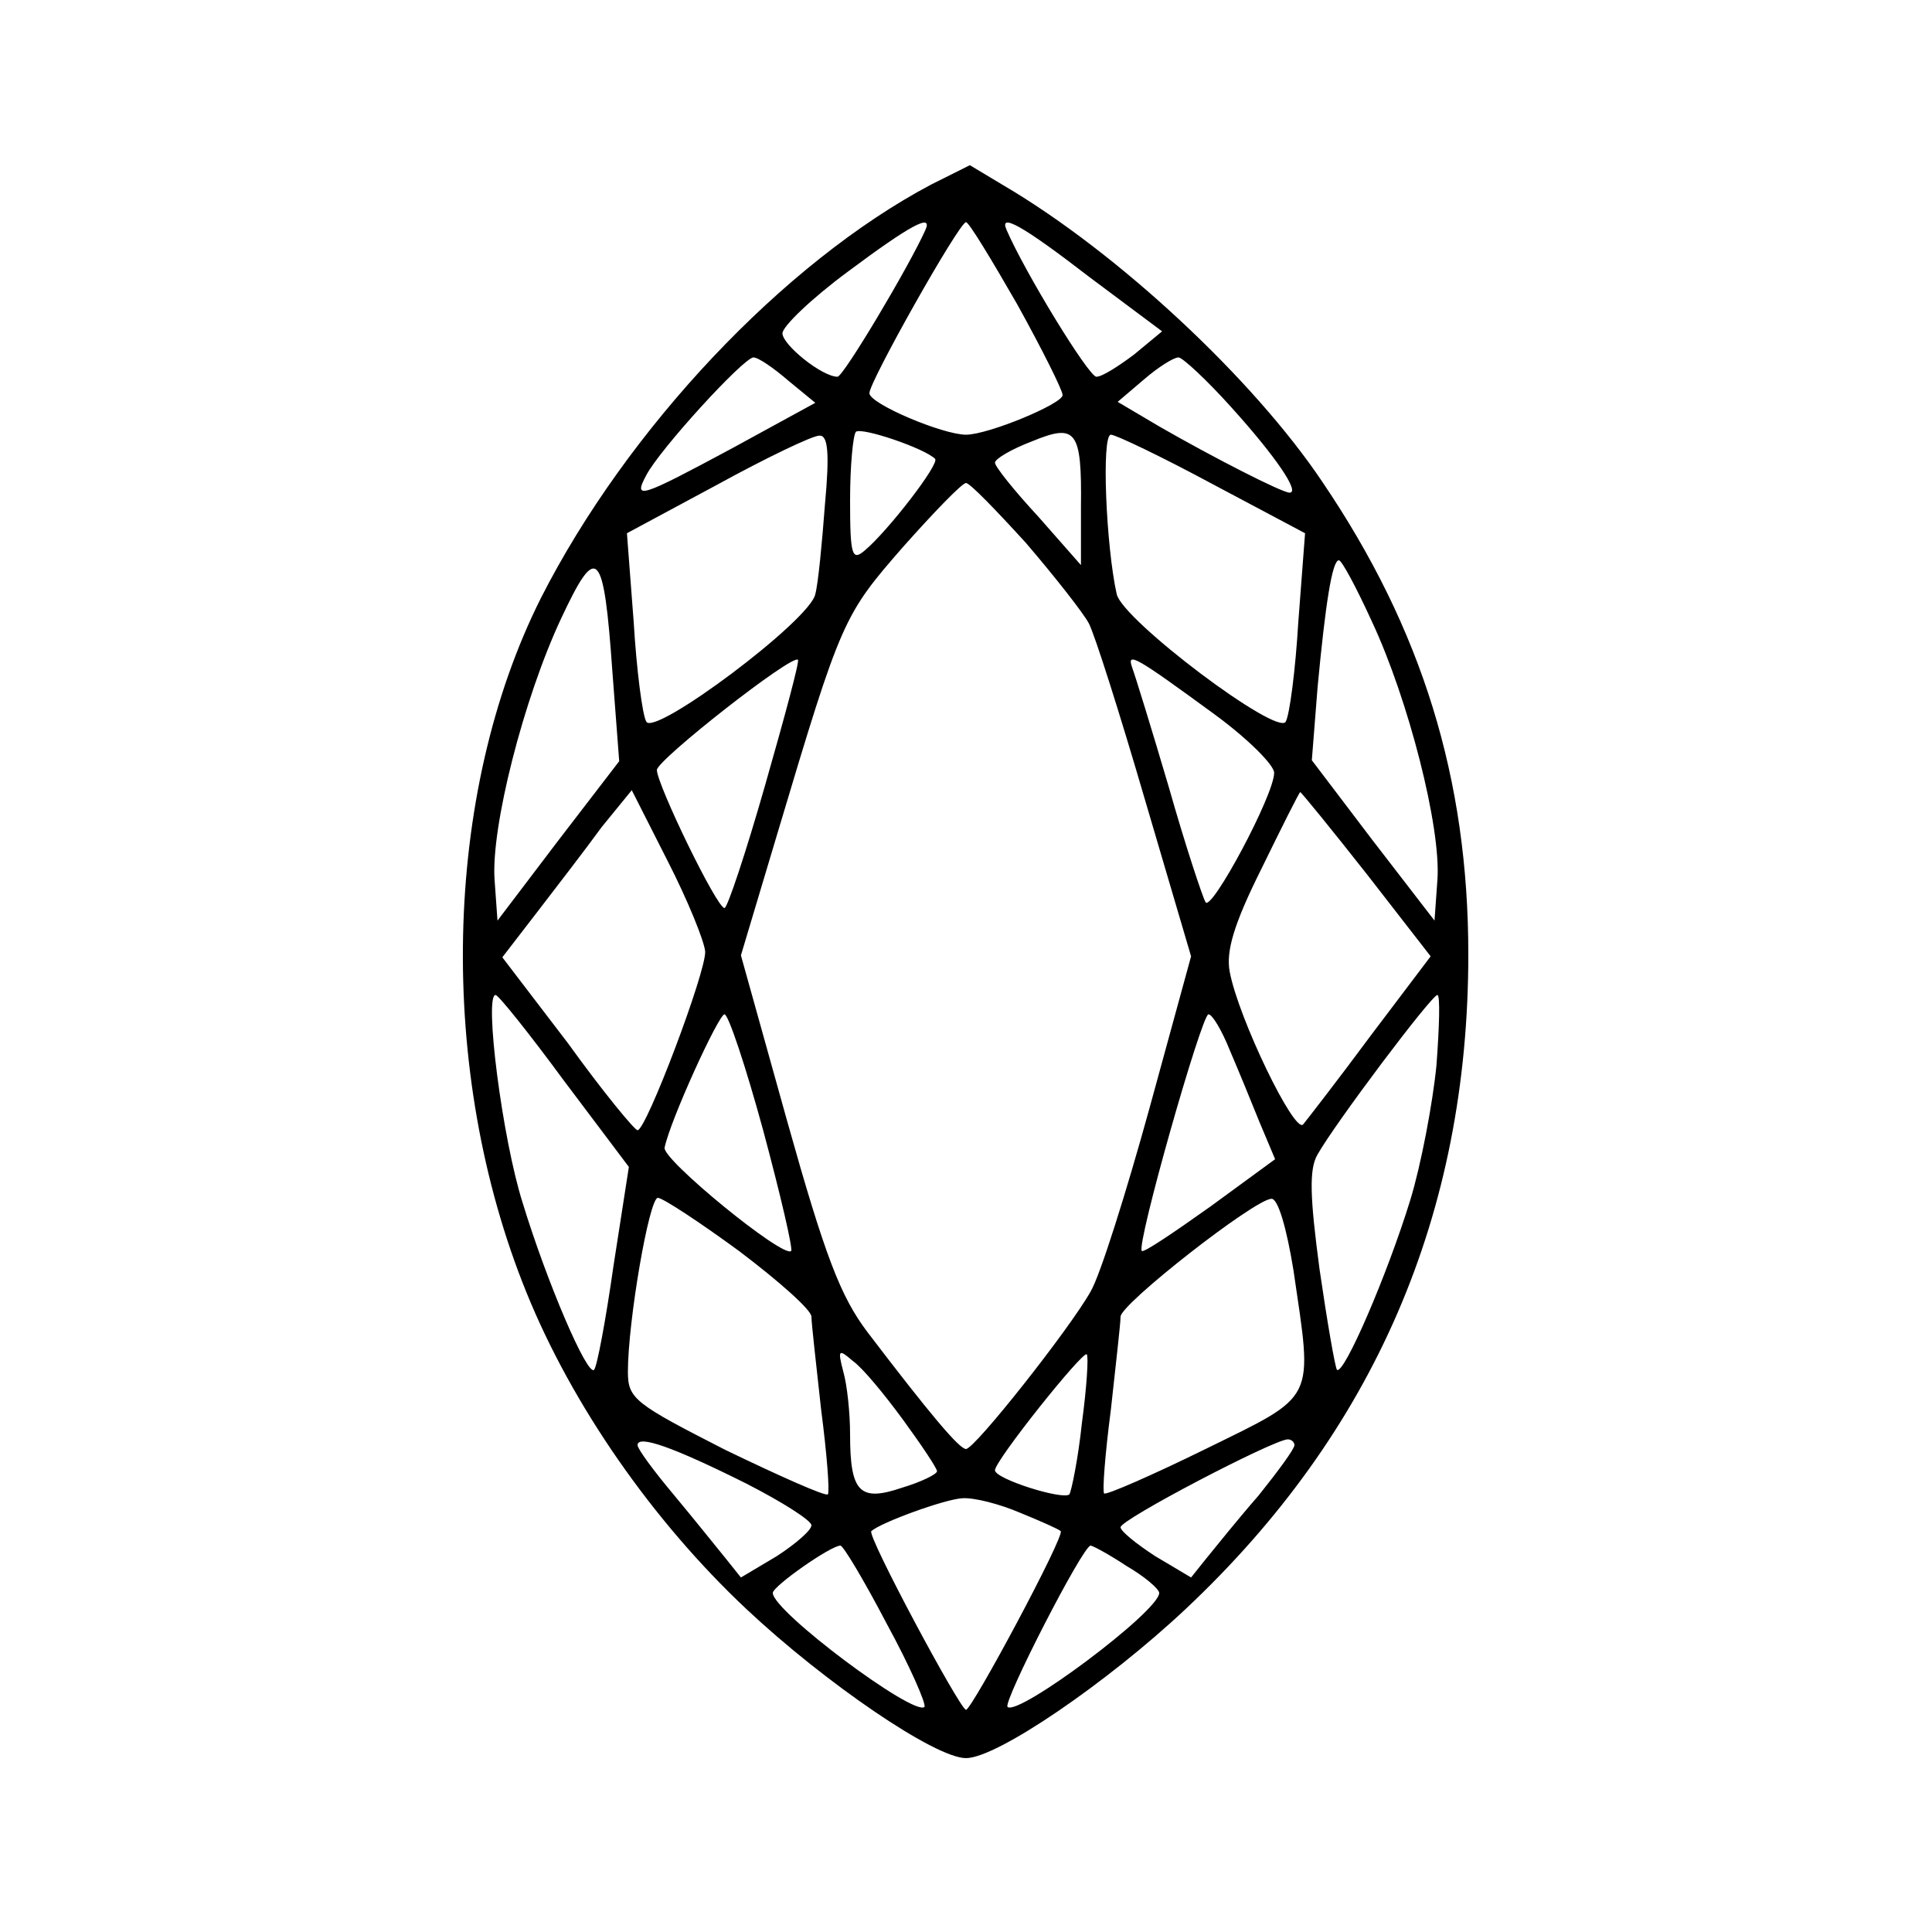
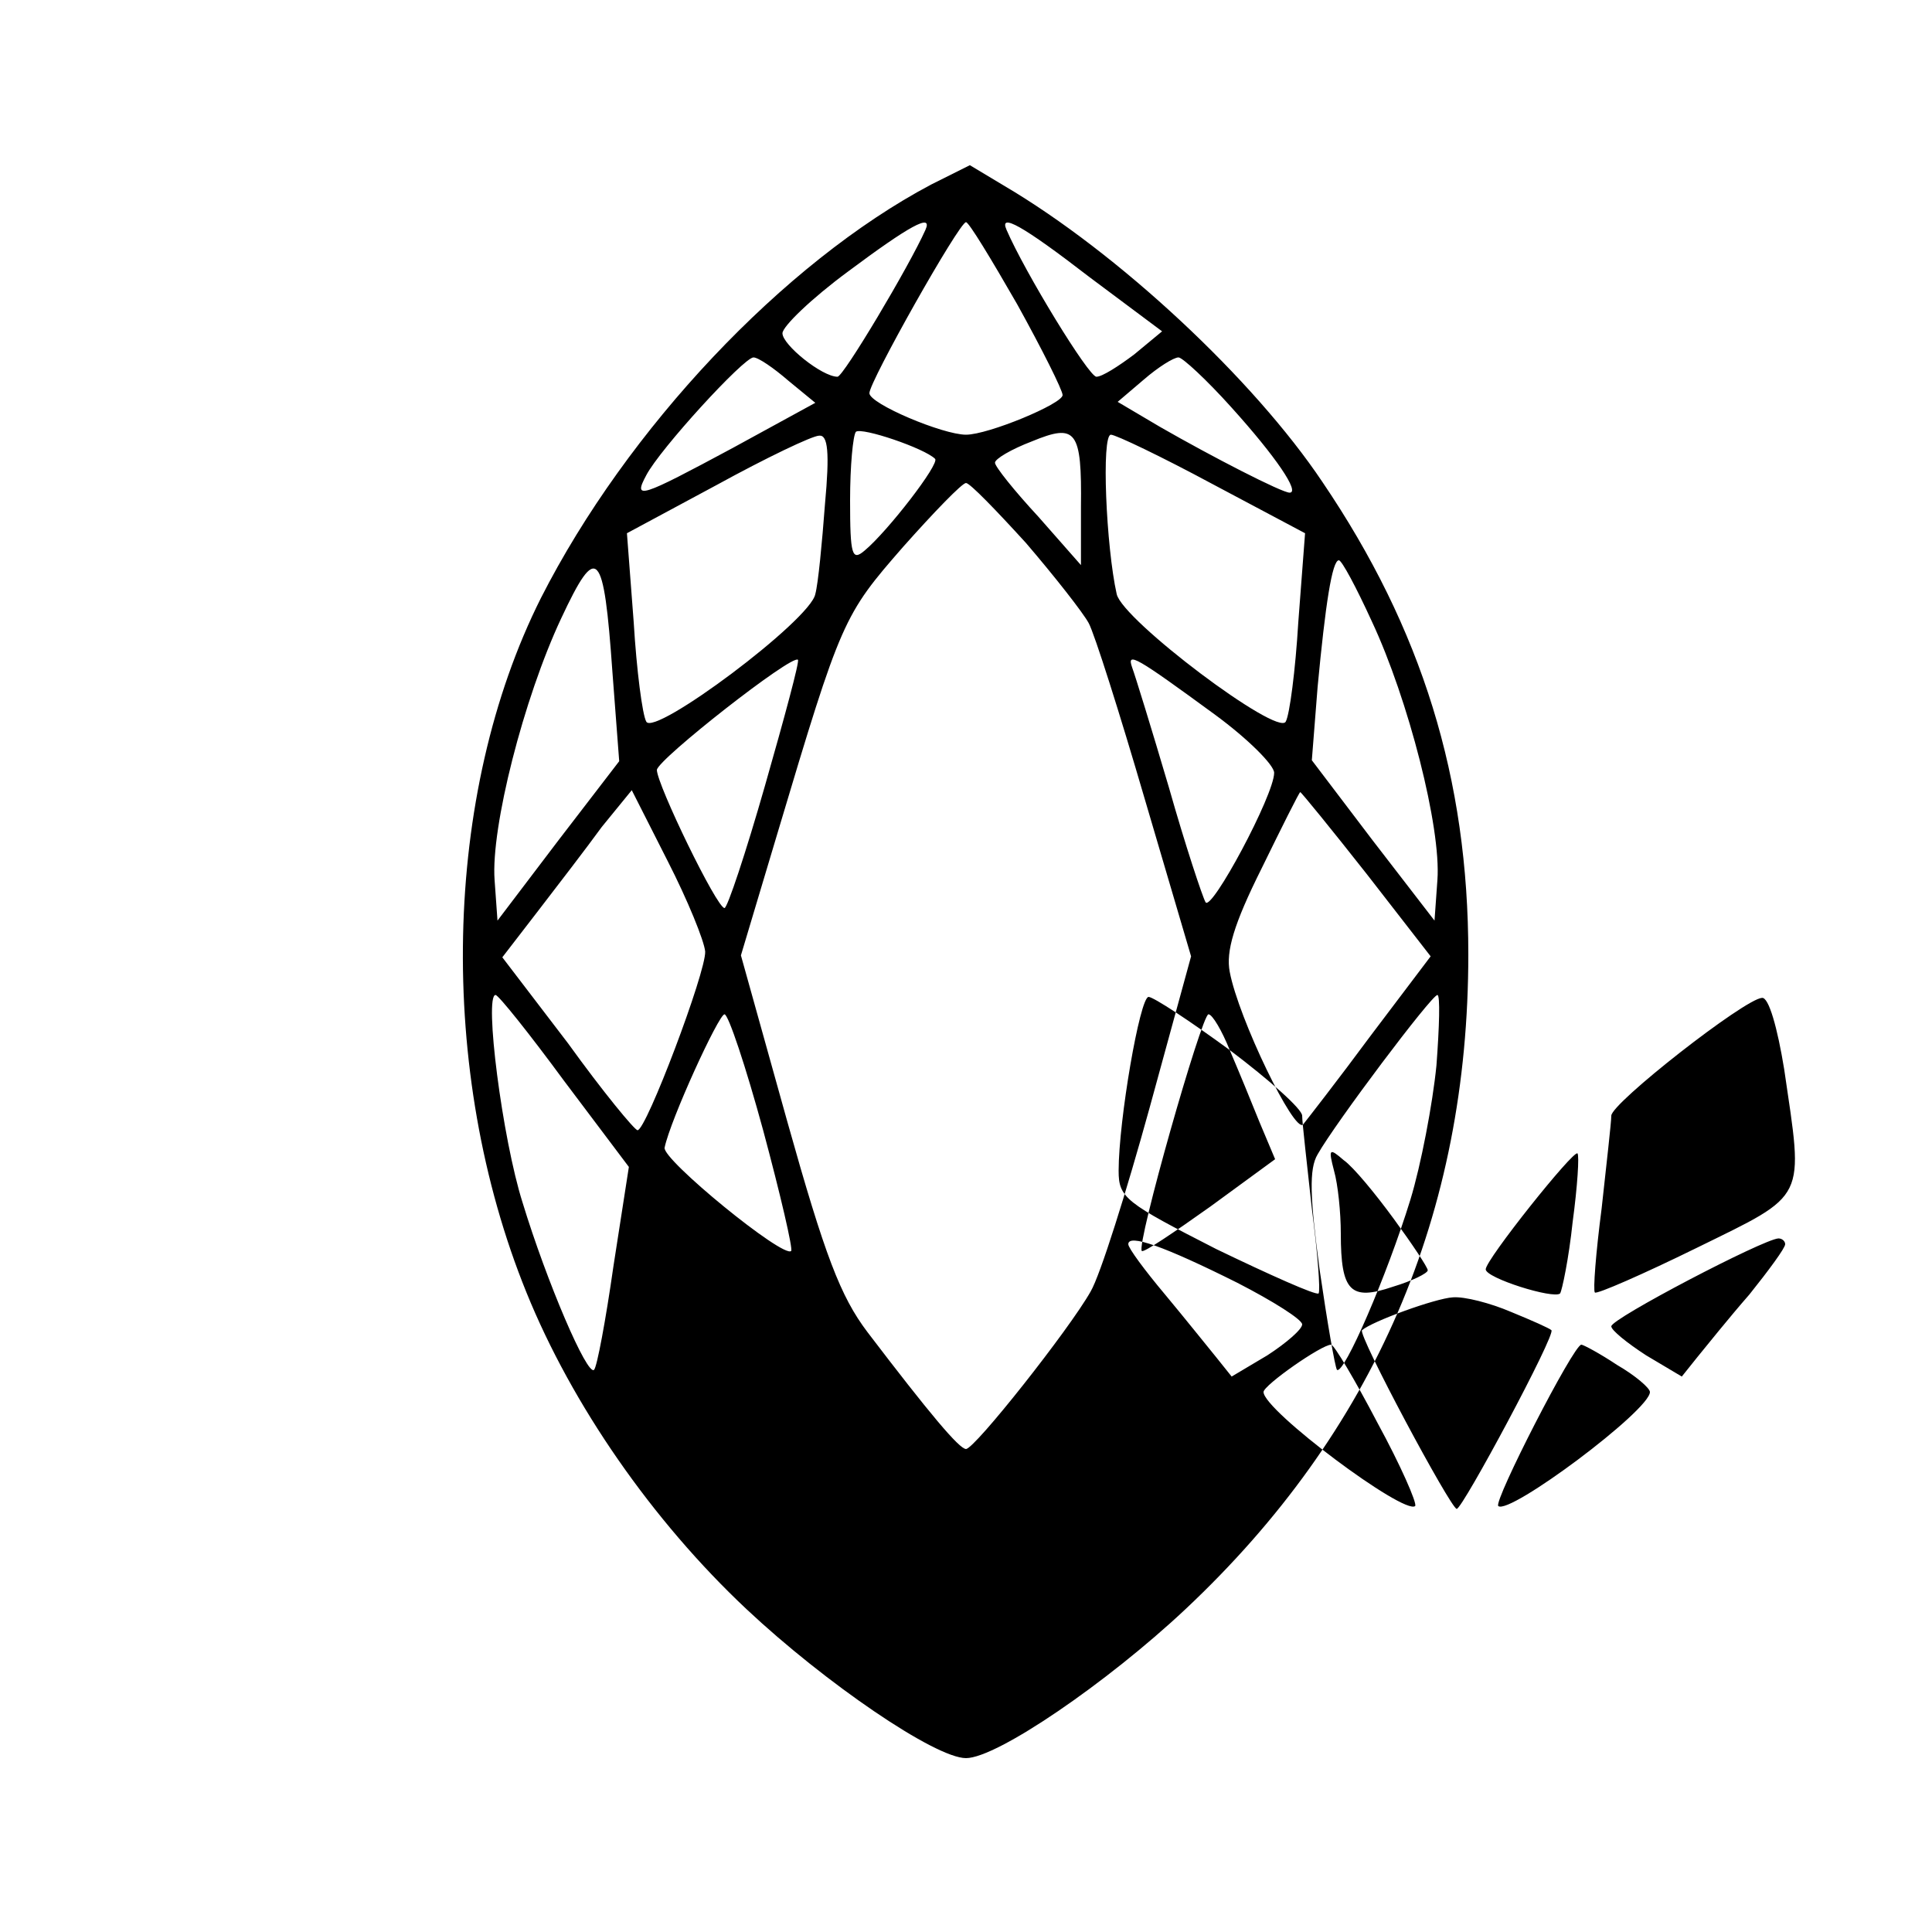
<svg xmlns="http://www.w3.org/2000/svg" version="1.0" width="200pt" height="200pt" viewBox="0 0 200 200" preserveAspectRatio="xMidYMid meet">
  <g transform="translate(0,200) scale(0.1,-0.1)" fill="#000000" stroke="none">
-     <path d="M964 1809 c-153 -81 -315 -253 -404 -428 -102 -203 -108 -490 -15 -719 47 -116 130 -236 228 -328 81 -76 195 -154 227 -154 32 0 146 78 227 154 196 184 293 410 293 678 0 182 -48 337 -151 489 -71 106 -211 237 -330 307 l-35 21 -40 -20z m-6 -47 c-17 -38 -85 -152 -91 -152 -16 0 -57 33 -57 45 0 7 30 36 68 64 63 47 88 61 80 43z m95 -77 c26 -47 47 -89 47 -94 0 -9 -77 -41 -100 -41 -24 0 -100 32 -100 43 0 12 93 177 100 177 3 0 26 -38 53 -85z m75 28 l75 -56 -29 -24 c-16 -12 -33 -23 -39 -23 -8 0 -74 108 -93 152 -8 18 16 5 86 -49z m-312 -107 l28 -23 -86 -47 c-95 -51 -103 -54 -89 -28 14 27 101 122 111 122 5 0 21 -11 36 -24z m459 -28 c46 -51 71 -88 60 -88 -8 0 -80 37 -134 68 l-44 26 27 23 c15 13 31 23 36 23 4 0 29 -23 55 -52z m-307 -53 c5 -5 -49 -75 -73 -95 -13 -11 -15 -5 -15 52 0 36 3 67 6 71 6 5 71 -17 82 -28z m151 -50 l0 -60 -44 50 c-25 27 -45 52 -45 56 0 4 17 14 38 22 46 19 52 12 51 -68z m-265 3 c-3 -40 -7 -82 -10 -93 -5 -27 -167 -148 -175 -132 -4 7 -10 53 -13 103 l-7 92 93 50 c51 28 99 51 106 51 9 1 11 -17 6 -71z m401 21 l96 -51 -7 -92 c-3 -50 -9 -96 -13 -103 -8 -16 -169 105 -175 132 -11 49 -16 165 -6 165 5 0 53 -23 105 -51z m-193 -61 c30 -35 59 -72 65 -83 6 -11 32 -93 58 -182 l48 -163 -43 -157 c-24 -87 -51 -173 -61 -190 -22 -39 -120 -163 -129 -163 -7 0 -38 37 -102 121 -28 37 -44 79 -83 218 l-48 172 38 127 c66 221 68 225 130 296 32 36 61 66 65 66 4 0 31 -28 62 -62z m-428 -134 l7 -92 -63 -82 -63 -83 -3 42 c-4 54 30 188 69 271 37 79 44 72 53 -56z m786 53 c38 -81 72 -214 68 -268 l-3 -42 -64 83 -63 83 6 76 c8 85 15 131 22 131 3 0 18 -28 34 -63z m-628 -170 c-20 -70 -39 -127 -42 -127 -8 0 -70 128 -70 143 1 11 140 120 146 114 2 -1 -14 -60 -34 -130z m466 73 c34 -25 61 -52 61 -60 0 -23 -65 -144 -71 -134 -3 5 -21 59 -38 119 -18 61 -35 116 -38 124 -6 17 4 11 86 -49z m-528 -245 c1 -21 -61 -185 -70 -185 -3 0 -36 40 -72 90 l-68 89 37 48 c20 26 50 65 66 87 l31 38 37 -73 c21 -41 38 -83 39 -94z m685 80 l66 -85 -62 -82 c-34 -46 -66 -87 -70 -92 -9 -10 -67 110 -76 158 -4 21 4 49 33 107 21 43 39 79 40 79 1 0 32 -38 69 -85z m-831 -214 l67 -89 -16 -103 c-8 -56 -17 -104 -20 -107 -7 -7 -49 91 -74 173 -21 66 -40 215 -28 215 3 0 35 -40 71 -89z m903 16 c-4 -40 -16 -103 -27 -139 -24 -78 -69 -182 -76 -176 -2 3 -10 49 -18 104 -10 75 -11 104 -2 119 18 32 118 165 124 165 3 0 2 -33 -1 -73z m-697 -67 c18 -67 31 -123 29 -125 -8 -8 -134 95 -131 107 6 29 56 138 62 138 4 0 22 -54 40 -120z m483 83 c9 -21 23 -55 31 -75 l16 -38 -67 -49 c-38 -27 -69 -48 -71 -46 -6 6 62 245 69 245 4 0 14 -17 22 -37z m-508 -208 c41 -31 75 -61 75 -68 0 -7 5 -50 10 -96 6 -46 9 -85 7 -88 -3 -2 -50 19 -106 46 -94 48 -101 53 -101 81 0 52 22 180 31 180 5 0 43 -25 84 -55z m574 -20 c20 -137 25 -128 -91 -185 -55 -27 -103 -48 -105 -46 -2 2 1 41 7 87 5 46 10 89 10 96 0 13 138 121 156 122 7 1 16 -31 23 -74z m-404 -155 c19 -26 35 -50 35 -53 0 -3 -16 -11 -36 -17 -44 -15 -54 -5 -54 55 0 22 -3 51 -7 65 -6 23 -5 24 10 11 10 -7 33 -35 52 -61z m185 -3 c-4 -38 -11 -71 -13 -74 -7 -6 -77 16 -77 25 0 10 91 124 95 120 2 -2 0 -34 -5 -71z m-347 -63 c37 -19 67 -38 67 -43 0 -5 -16 -19 -36 -32 l-37 -22 -16 20 c-9 11 -33 41 -53 65 -21 25 -38 48 -38 52 0 11 37 -2 113 -40z m567 40 c0 -4 -17 -27 -37 -52 -21 -24 -45 -54 -54 -65 l-16 -20 -37 22 c-20 13 -36 26 -36 30 0 8 157 90 173 91 4 0 7 -3 7 -6z m-284 -70 c22 -9 40 -17 42 -19 5 -4 -92 -185 -98 -185 -6 0 -103 181 -98 185 10 9 76 33 94 34 12 1 39 -6 60 -15z m-138 -115 c24 -44 41 -83 39 -86 -11 -10 -157 99 -157 118 0 7 60 49 70 49 3 0 25 -37 48 -81z m248 60 c19 -11 34 -24 34 -28 0 -19 -146 -128 -157 -118 -5 5 78 167 86 167 2 0 19 -9 37 -21z" />
+     <path d="M964 1809 c-153 -81 -315 -253 -404 -428 -102 -203 -108 -490 -15 -719 47 -116 130 -236 228 -328 81 -76 195 -154 227 -154 32 0 146 78 227 154 196 184 293 410 293 678 0 182 -48 337 -151 489 -71 106 -211 237 -330 307 l-35 21 -40 -20z m-6 -47 c-17 -38 -85 -152 -91 -152 -16 0 -57 33 -57 45 0 7 30 36 68 64 63 47 88 61 80 43z m95 -77 c26 -47 47 -89 47 -94 0 -9 -77 -41 -100 -41 -24 0 -100 32 -100 43 0 12 93 177 100 177 3 0 26 -38 53 -85z m75 28 l75 -56 -29 -24 c-16 -12 -33 -23 -39 -23 -8 0 -74 108 -93 152 -8 18 16 5 86 -49z m-312 -107 l28 -23 -86 -47 c-95 -51 -103 -54 -89 -28 14 27 101 122 111 122 5 0 21 -11 36 -24z m459 -28 c46 -51 71 -88 60 -88 -8 0 -80 37 -134 68 l-44 26 27 23 c15 13 31 23 36 23 4 0 29 -23 55 -52z m-307 -53 c5 -5 -49 -75 -73 -95 -13 -11 -15 -5 -15 52 0 36 3 67 6 71 6 5 71 -17 82 -28z m151 -50 l0 -60 -44 50 c-25 27 -45 52 -45 56 0 4 17 14 38 22 46 19 52 12 51 -68z m-265 3 c-3 -40 -7 -82 -10 -93 -5 -27 -167 -148 -175 -132 -4 7 -10 53 -13 103 l-7 92 93 50 c51 28 99 51 106 51 9 1 11 -17 6 -71z m401 21 l96 -51 -7 -92 c-3 -50 -9 -96 -13 -103 -8 -16 -169 105 -175 132 -11 49 -16 165 -6 165 5 0 53 -23 105 -51z m-193 -61 c30 -35 59 -72 65 -83 6 -11 32 -93 58 -182 l48 -163 -43 -157 c-24 -87 -51 -173 -61 -190 -22 -39 -120 -163 -129 -163 -7 0 -38 37 -102 121 -28 37 -44 79 -83 218 l-48 172 38 127 c66 221 68 225 130 296 32 36 61 66 65 66 4 0 31 -28 62 -62z m-428 -134 l7 -92 -63 -82 -63 -83 -3 42 c-4 54 30 188 69 271 37 79 44 72 53 -56z m786 53 c38 -81 72 -214 68 -268 l-3 -42 -64 83 -63 83 6 76 c8 85 15 131 22 131 3 0 18 -28 34 -63z m-628 -170 c-20 -70 -39 -127 -42 -127 -8 0 -70 128 -70 143 1 11 140 120 146 114 2 -1 -14 -60 -34 -130z m466 73 c34 -25 61 -52 61 -60 0 -23 -65 -144 -71 -134 -3 5 -21 59 -38 119 -18 61 -35 116 -38 124 -6 17 4 11 86 -49z m-528 -245 c1 -21 -61 -185 -70 -185 -3 0 -36 40 -72 90 l-68 89 37 48 c20 26 50 65 66 87 l31 38 37 -73 c21 -41 38 -83 39 -94z m685 80 l66 -85 -62 -82 c-34 -46 -66 -87 -70 -92 -9 -10 -67 110 -76 158 -4 21 4 49 33 107 21 43 39 79 40 79 1 0 32 -38 69 -85z m-831 -214 l67 -89 -16 -103 c-8 -56 -17 -104 -20 -107 -7 -7 -49 91 -74 173 -21 66 -40 215 -28 215 3 0 35 -40 71 -89z m903 16 c-4 -40 -16 -103 -27 -139 -24 -78 -69 -182 -76 -176 -2 3 -10 49 -18 104 -10 75 -11 104 -2 119 18 32 118 165 124 165 3 0 2 -33 -1 -73z m-697 -67 c18 -67 31 -123 29 -125 -8 -8 -134 95 -131 107 6 29 56 138 62 138 4 0 22 -54 40 -120z m483 83 c9 -21 23 -55 31 -75 l16 -38 -67 -49 c-38 -27 -69 -48 -71 -46 -6 6 62 245 69 245 4 0 14 -17 22 -37z c41 -31 75 -61 75 -68 0 -7 5 -50 10 -96 6 -46 9 -85 7 -88 -3 -2 -50 19 -106 46 -94 48 -101 53 -101 81 0 52 22 180 31 180 5 0 43 -25 84 -55z m574 -20 c20 -137 25 -128 -91 -185 -55 -27 -103 -48 -105 -46 -2 2 1 41 7 87 5 46 10 89 10 96 0 13 138 121 156 122 7 1 16 -31 23 -74z m-404 -155 c19 -26 35 -50 35 -53 0 -3 -16 -11 -36 -17 -44 -15 -54 -5 -54 55 0 22 -3 51 -7 65 -6 23 -5 24 10 11 10 -7 33 -35 52 -61z m185 -3 c-4 -38 -11 -71 -13 -74 -7 -6 -77 16 -77 25 0 10 91 124 95 120 2 -2 0 -34 -5 -71z m-347 -63 c37 -19 67 -38 67 -43 0 -5 -16 -19 -36 -32 l-37 -22 -16 20 c-9 11 -33 41 -53 65 -21 25 -38 48 -38 52 0 11 37 -2 113 -40z m567 40 c0 -4 -17 -27 -37 -52 -21 -24 -45 -54 -54 -65 l-16 -20 -37 22 c-20 13 -36 26 -36 30 0 8 157 90 173 91 4 0 7 -3 7 -6z m-284 -70 c22 -9 40 -17 42 -19 5 -4 -92 -185 -98 -185 -6 0 -103 181 -98 185 10 9 76 33 94 34 12 1 39 -6 60 -15z m-138 -115 c24 -44 41 -83 39 -86 -11 -10 -157 99 -157 118 0 7 60 49 70 49 3 0 25 -37 48 -81z m248 60 c19 -11 34 -24 34 -28 0 -19 -146 -128 -157 -118 -5 5 78 167 86 167 2 0 19 -9 37 -21z" />
  </g>
</svg>